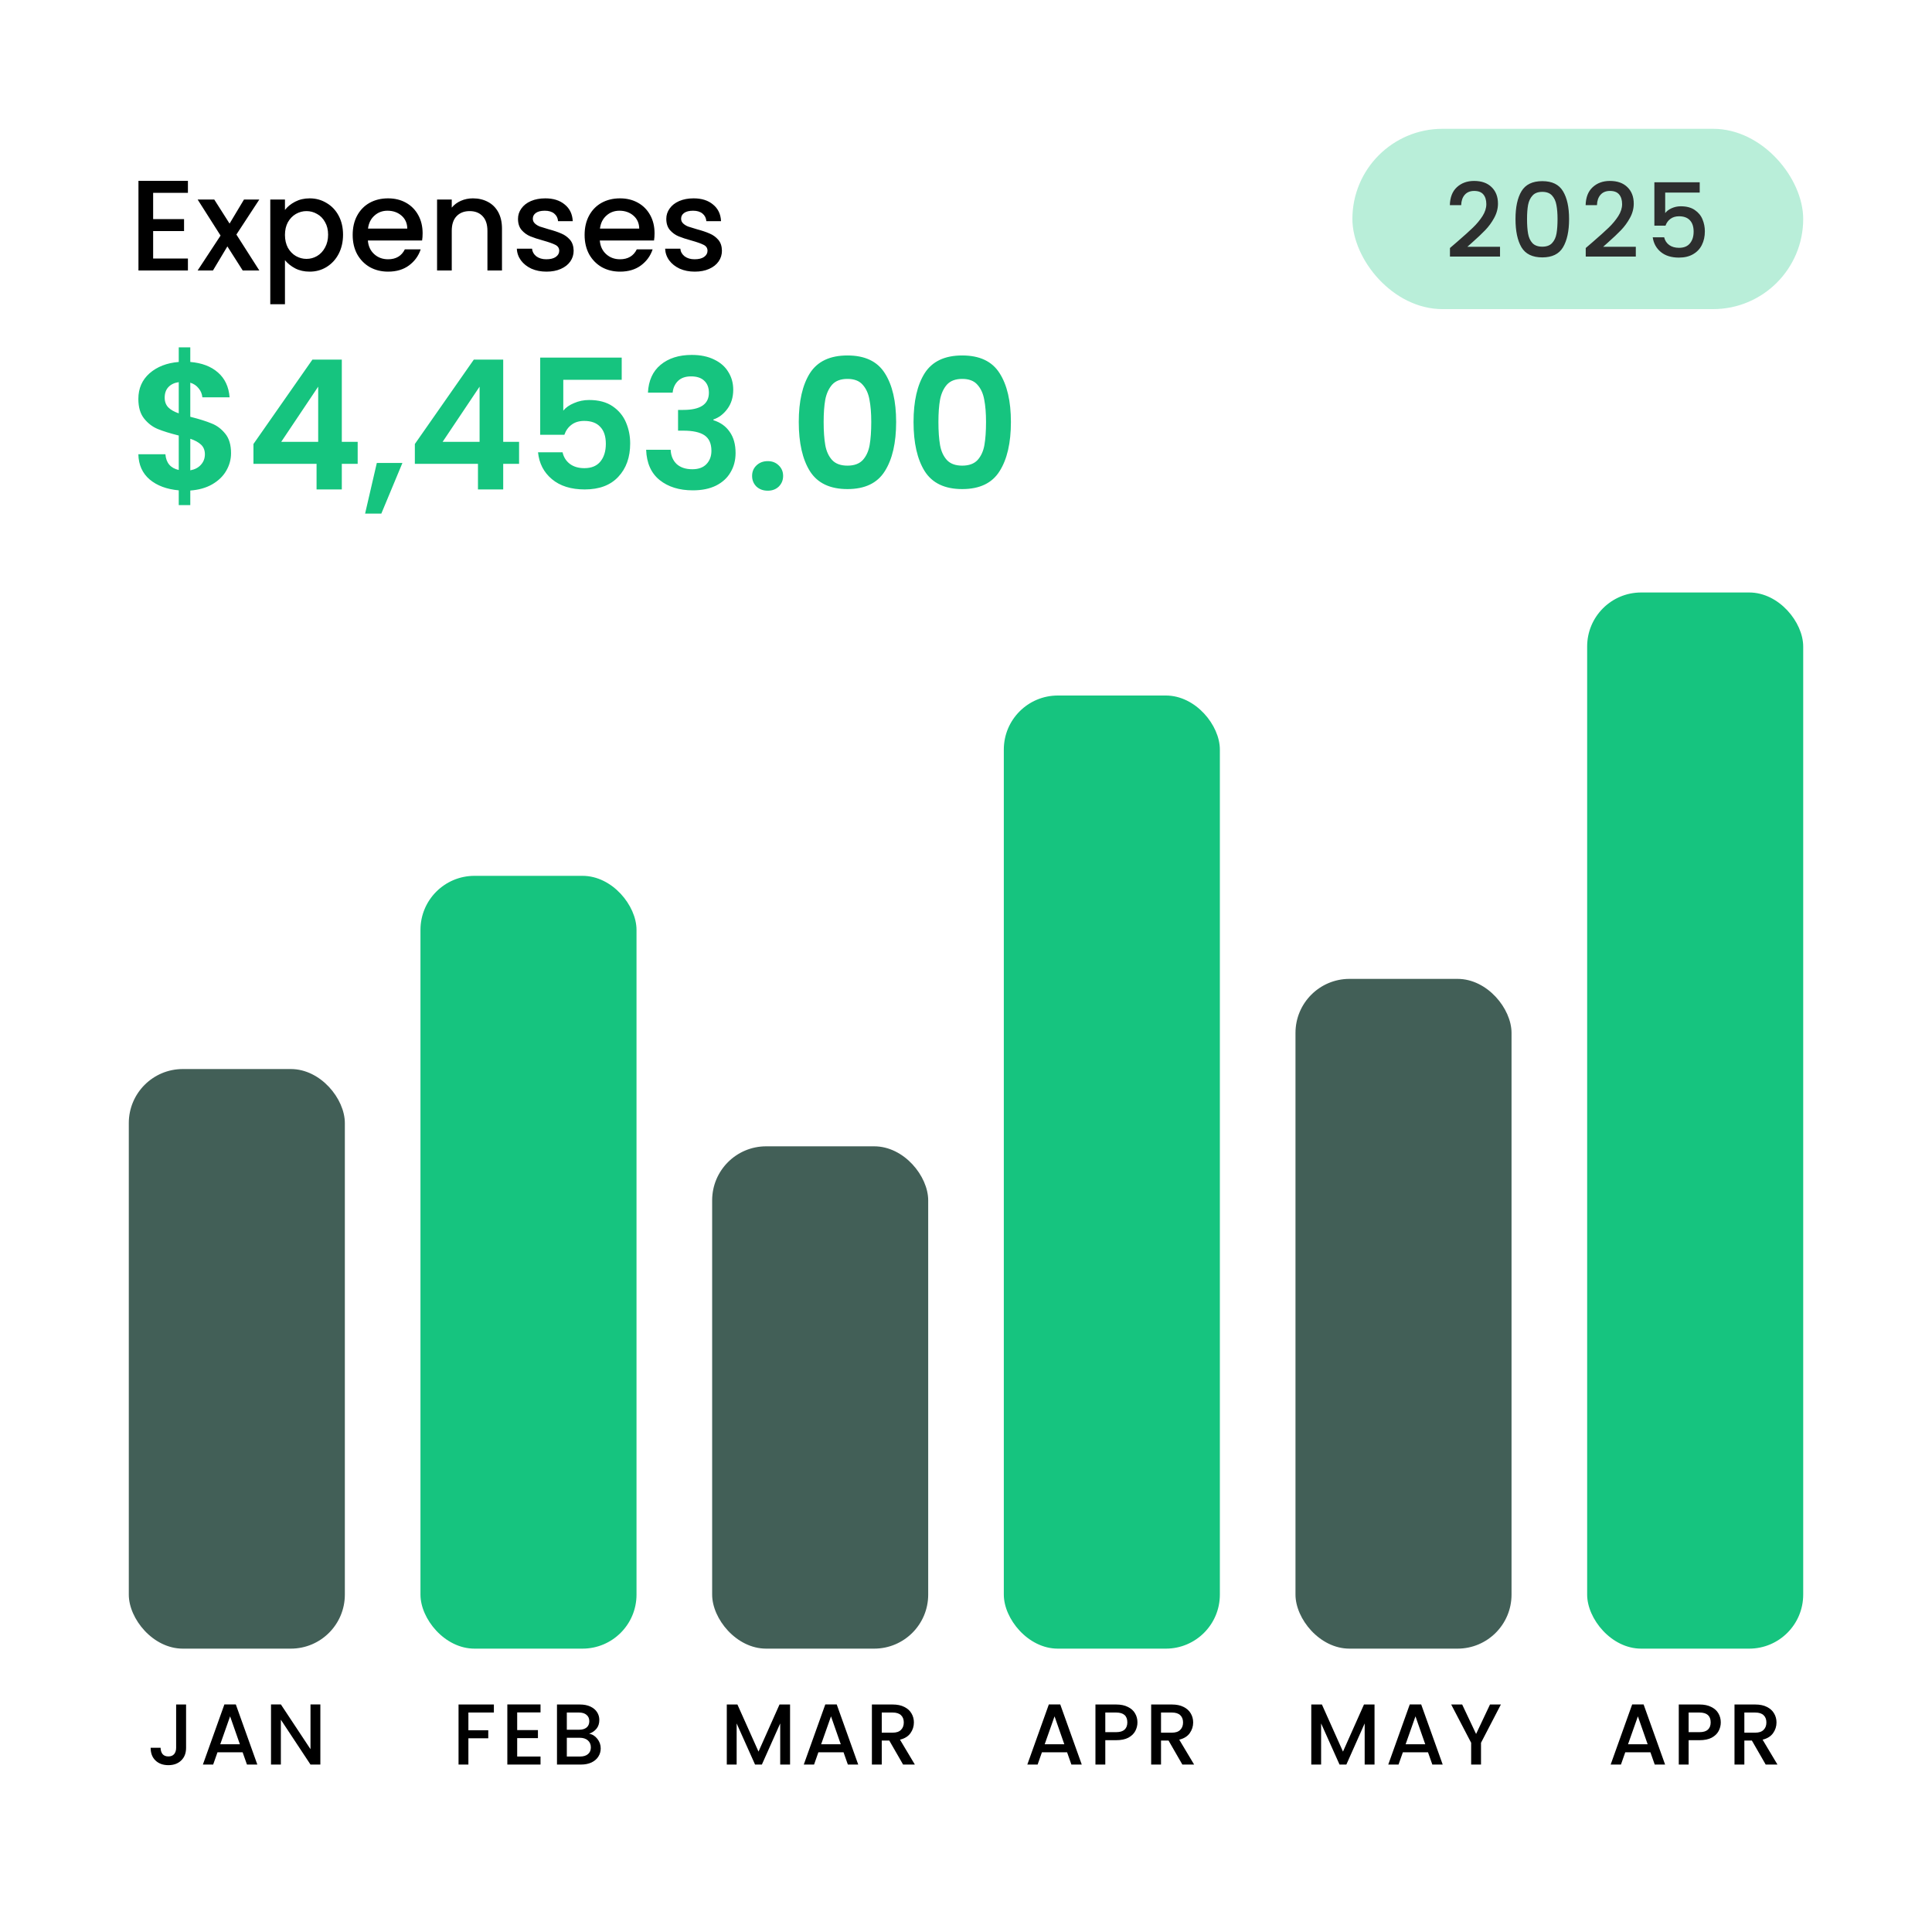
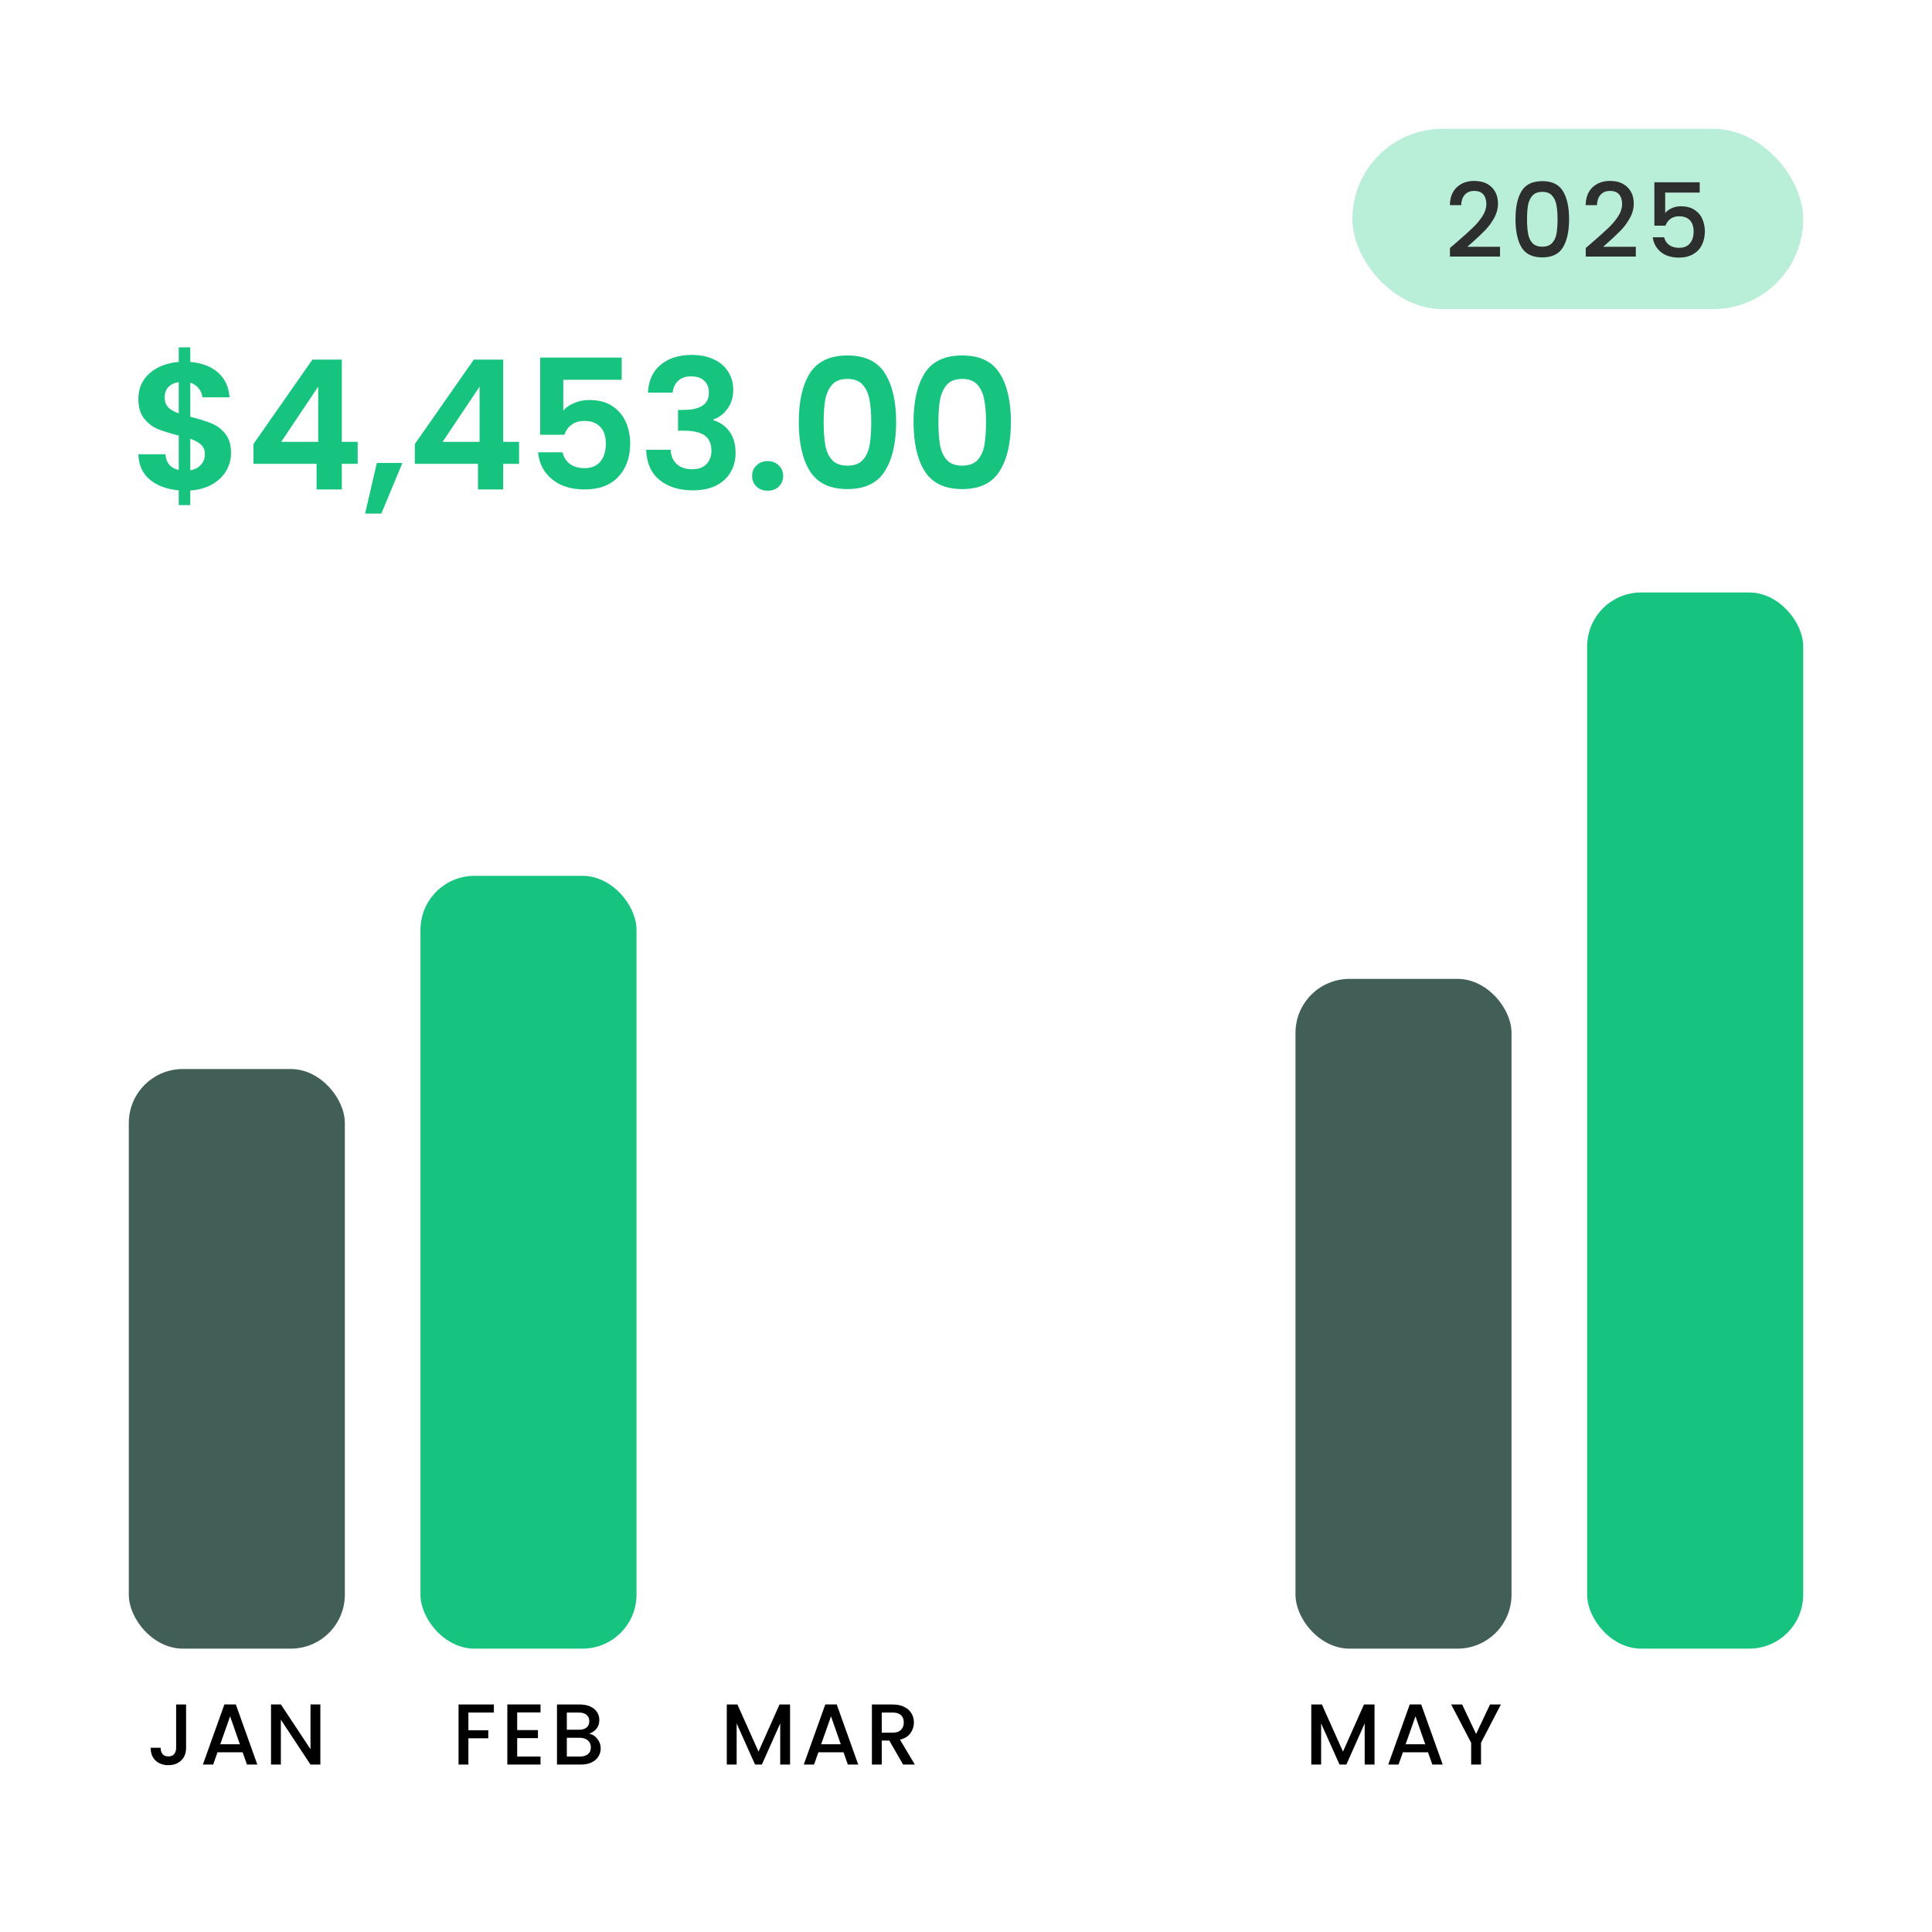
<svg xmlns="http://www.w3.org/2000/svg" width="150" height="150" viewBox="0 0 150 150" fill="none">
  <rect width="150" height="150" fill="white" />
-   <path d="M11.89 14.97V17.01H14.29V17.94H11.89V20.07H14.59V21H10.75V14.04H14.59V14.97H11.89ZM18.354 18.21L20.134 21H18.844L17.654 19.13L16.534 21H15.344L17.124 18.29L15.344 15.49H16.634L17.824 17.36L18.944 15.49H20.134L18.354 18.21ZM22.124 16.3C22.318 16.047 22.581 15.833 22.914 15.66C23.248 15.487 23.624 15.4 24.044 15.4C24.524 15.4 24.961 15.52 25.354 15.76C25.754 15.993 26.068 16.323 26.294 16.75C26.521 17.177 26.634 17.667 26.634 18.22C26.634 18.773 26.521 19.27 26.294 19.71C26.068 20.143 25.754 20.483 25.354 20.73C24.961 20.97 24.524 21.09 24.044 21.09C23.624 21.09 23.251 21.007 22.924 20.84C22.598 20.667 22.331 20.453 22.124 20.2V23.62H20.984V15.49H22.124V16.3ZM25.474 18.22C25.474 17.84 25.394 17.513 25.234 17.24C25.081 16.96 24.874 16.75 24.614 16.61C24.361 16.463 24.088 16.39 23.794 16.39C23.508 16.39 23.234 16.463 22.974 16.61C22.721 16.757 22.514 16.97 22.354 17.25C22.201 17.53 22.124 17.86 22.124 18.24C22.124 18.62 22.201 18.953 22.354 19.24C22.514 19.52 22.721 19.733 22.974 19.88C23.234 20.027 23.508 20.1 23.794 20.1C24.088 20.1 24.361 20.027 24.614 19.88C24.874 19.727 25.081 19.507 25.234 19.22C25.394 18.933 25.474 18.6 25.474 18.22ZM32.812 18.11C32.812 18.317 32.798 18.503 32.772 18.67H28.562C28.595 19.11 28.758 19.463 29.052 19.73C29.345 19.997 29.705 20.13 30.132 20.13C30.745 20.13 31.178 19.873 31.432 19.36H32.662C32.495 19.867 32.192 20.283 31.752 20.61C31.318 20.93 30.778 21.09 30.132 21.09C29.605 21.09 29.132 20.973 28.712 20.74C28.298 20.5 27.972 20.167 27.732 19.74C27.498 19.307 27.382 18.807 27.382 18.24C27.382 17.673 27.495 17.177 27.722 16.75C27.955 16.317 28.278 15.983 28.692 15.75C29.112 15.517 29.592 15.4 30.132 15.4C30.652 15.4 31.115 15.513 31.522 15.74C31.928 15.967 32.245 16.287 32.472 16.7C32.698 17.107 32.812 17.577 32.812 18.11ZM31.622 17.75C31.615 17.33 31.465 16.993 31.172 16.74C30.878 16.487 30.515 16.36 30.082 16.36C29.688 16.36 29.352 16.487 29.072 16.74C28.792 16.987 28.625 17.323 28.572 17.75H31.622ZM36.714 15.4C37.147 15.4 37.534 15.49 37.874 15.67C38.22 15.85 38.49 16.117 38.684 16.47C38.877 16.823 38.974 17.25 38.974 17.75V21H37.844V17.92C37.844 17.427 37.72 17.05 37.474 16.79C37.227 16.523 36.89 16.39 36.464 16.39C36.037 16.39 35.697 16.523 35.444 16.79C35.197 17.05 35.074 17.427 35.074 17.92V21H33.934V15.49H35.074V16.12C35.26 15.893 35.497 15.717 35.784 15.59C36.077 15.463 36.387 15.4 36.714 15.4ZM42.428 21.09C41.994 21.09 41.604 21.013 41.258 20.86C40.918 20.7 40.648 20.487 40.448 20.22C40.248 19.947 40.141 19.643 40.128 19.31H41.308C41.328 19.543 41.438 19.74 41.638 19.9C41.844 20.053 42.101 20.13 42.408 20.13C42.728 20.13 42.974 20.07 43.148 19.95C43.328 19.823 43.418 19.663 43.418 19.47C43.418 19.263 43.318 19.11 43.118 19.01C42.924 18.91 42.614 18.8 42.188 18.68C41.774 18.567 41.438 18.457 41.178 18.35C40.918 18.243 40.691 18.08 40.498 17.86C40.311 17.64 40.218 17.35 40.218 16.99C40.218 16.697 40.304 16.43 40.478 16.19C40.651 15.943 40.898 15.75 41.218 15.61C41.544 15.47 41.918 15.4 42.338 15.4C42.964 15.4 43.468 15.56 43.848 15.88C44.234 16.193 44.441 16.623 44.468 17.17H43.328C43.308 16.923 43.208 16.727 43.028 16.58C42.848 16.433 42.604 16.36 42.298 16.36C41.998 16.36 41.768 16.417 41.608 16.53C41.448 16.643 41.368 16.793 41.368 16.98C41.368 17.127 41.421 17.25 41.528 17.35C41.634 17.45 41.764 17.53 41.918 17.59C42.071 17.643 42.298 17.713 42.598 17.8C42.998 17.907 43.324 18.017 43.578 18.13C43.838 18.237 44.061 18.397 44.248 18.61C44.434 18.823 44.531 19.107 44.538 19.46C44.538 19.773 44.451 20.053 44.278 20.3C44.104 20.547 43.858 20.74 43.538 20.88C43.224 21.02 42.854 21.09 42.428 21.09ZM50.819 18.11C50.819 18.317 50.806 18.503 50.779 18.67H46.569C46.603 19.11 46.766 19.463 47.059 19.73C47.353 19.997 47.713 20.13 48.139 20.13C48.753 20.13 49.186 19.873 49.44 19.36H50.669C50.503 19.867 50.2 20.283 49.76 20.61C49.326 20.93 48.786 21.09 48.139 21.09C47.613 21.09 47.139 20.973 46.719 20.74C46.306 20.5 45.98 20.167 45.739 19.74C45.506 19.307 45.389 18.807 45.389 18.24C45.389 17.673 45.503 17.177 45.73 16.75C45.963 16.317 46.286 15.983 46.7 15.75C47.12 15.517 47.599 15.4 48.139 15.4C48.66 15.4 49.123 15.513 49.529 15.74C49.936 15.967 50.253 16.287 50.48 16.7C50.706 17.107 50.819 17.577 50.819 18.11ZM49.63 17.75C49.623 17.33 49.473 16.993 49.179 16.74C48.886 16.487 48.523 16.36 48.09 16.36C47.696 16.36 47.359 16.487 47.08 16.74C46.8 16.987 46.633 17.323 46.58 17.75H49.63ZM53.941 21.09C53.508 21.09 53.118 21.013 52.771 20.86C52.431 20.7 52.161 20.487 51.961 20.22C51.761 19.947 51.655 19.643 51.641 19.31H52.821C52.841 19.543 52.951 19.74 53.151 19.9C53.358 20.053 53.615 20.13 53.921 20.13C54.241 20.13 54.488 20.07 54.661 19.95C54.841 19.823 54.931 19.663 54.931 19.47C54.931 19.263 54.831 19.11 54.631 19.01C54.438 18.91 54.128 18.8 53.701 18.68C53.288 18.567 52.951 18.457 52.691 18.35C52.431 18.243 52.205 18.08 52.011 17.86C51.825 17.64 51.731 17.35 51.731 16.99C51.731 16.697 51.818 16.43 51.991 16.19C52.165 15.943 52.411 15.75 52.731 15.61C53.058 15.47 53.431 15.4 53.851 15.4C54.478 15.4 54.981 15.56 55.361 15.88C55.748 16.193 55.955 16.623 55.981 17.17H54.841C54.821 16.923 54.721 16.727 54.541 16.58C54.361 16.433 54.118 16.36 53.811 16.36C53.511 16.36 53.281 16.417 53.121 16.53C52.961 16.643 52.881 16.793 52.881 16.98C52.881 17.127 52.935 17.25 53.041 17.35C53.148 17.45 53.278 17.53 53.431 17.59C53.585 17.643 53.811 17.713 54.111 17.8C54.511 17.907 54.838 18.017 55.091 18.13C55.351 18.237 55.575 18.397 55.761 18.61C55.948 18.823 56.045 19.107 56.051 19.46C56.051 19.773 55.965 20.053 55.791 20.3C55.618 20.547 55.371 20.74 55.051 20.88C54.738 21.02 54.368 21.09 53.941 21.09Z" fill="black" />
  <path d="M17.938 35.186C17.938 35.671 17.812 36.129 17.56 36.558C17.317 36.978 16.953 37.328 16.468 37.608C15.992 37.879 15.427 38.037 14.774 38.084V39.218H13.878V38.07C12.945 37.986 12.193 37.706 11.624 37.23C11.055 36.745 10.761 36.091 10.742 35.27H12.842C12.898 35.942 13.243 36.348 13.878 36.488V33.814C13.206 33.646 12.665 33.478 12.254 33.31C11.843 33.142 11.489 32.871 11.19 32.498C10.891 32.125 10.742 31.616 10.742 30.972C10.742 30.16 11.031 29.497 11.61 28.984C12.198 28.471 12.954 28.177 13.878 28.102V26.968H14.774V28.102C15.67 28.177 16.384 28.447 16.916 28.914C17.457 29.381 17.761 30.025 17.826 30.846H15.712C15.684 30.575 15.586 30.342 15.418 30.146C15.259 29.941 15.045 29.796 14.774 29.712V32.358C15.474 32.535 16.025 32.708 16.426 32.876C16.837 33.035 17.191 33.301 17.49 33.674C17.789 34.038 17.938 34.542 17.938 35.186ZM12.786 30.874C12.786 31.182 12.879 31.434 13.066 31.63C13.253 31.817 13.523 31.971 13.878 32.092V29.67C13.542 29.717 13.276 29.843 13.08 30.048C12.884 30.253 12.786 30.529 12.786 30.874ZM14.774 36.516C15.129 36.451 15.404 36.306 15.6 36.082C15.805 35.858 15.908 35.587 15.908 35.27C15.908 34.962 15.81 34.715 15.614 34.528C15.418 34.341 15.138 34.187 14.774 34.066V36.516ZM19.678 36.012V34.472L24.256 27.92H26.538V34.304H27.77V36.012H26.538V38H24.578V36.012H19.678ZM24.704 30.02L21.834 34.304H24.704V30.02ZM31.244 35.942L29.606 39.876H28.346L29.256 35.942H31.244ZM32.209 36.012V34.472L36.787 27.92H39.069V34.304H40.301V36.012H39.069V38H37.109V36.012H32.209ZM37.235 30.02L34.365 34.304H37.235V30.02ZM48.269 29.488H43.733V31.882C43.929 31.639 44.209 31.443 44.573 31.294C44.937 31.135 45.324 31.056 45.735 31.056C46.481 31.056 47.093 31.219 47.569 31.546C48.045 31.873 48.39 32.293 48.605 32.806C48.819 33.31 48.927 33.851 48.927 34.43C48.927 35.503 48.619 36.367 48.003 37.02C47.396 37.673 46.528 38 45.399 38C44.335 38 43.485 37.734 42.851 37.202C42.216 36.67 41.857 35.975 41.773 35.116H43.677C43.761 35.489 43.947 35.788 44.237 36.012C44.535 36.236 44.913 36.348 45.371 36.348C45.921 36.348 46.337 36.175 46.617 35.83C46.897 35.485 47.037 35.027 47.037 34.458C47.037 33.879 46.892 33.441 46.603 33.142C46.323 32.834 45.907 32.68 45.357 32.68C44.965 32.68 44.638 32.778 44.377 32.974C44.115 33.17 43.929 33.431 43.817 33.758H41.941V27.766H48.269V29.488ZM50.306 30.482C50.353 29.549 50.68 28.83 51.286 28.326C51.902 27.813 52.71 27.556 53.708 27.556C54.39 27.556 54.973 27.677 55.458 27.92C55.944 28.153 56.308 28.475 56.55 28.886C56.802 29.287 56.928 29.745 56.928 30.258C56.928 30.846 56.774 31.345 56.466 31.756C56.168 32.157 55.808 32.428 55.388 32.568V32.624C55.93 32.792 56.35 33.091 56.648 33.52C56.956 33.949 57.11 34.5 57.11 35.172C57.11 35.732 56.98 36.231 56.718 36.67C56.466 37.109 56.088 37.454 55.584 37.706C55.09 37.949 54.492 38.07 53.792 38.07C52.738 38.07 51.879 37.804 51.216 37.272C50.554 36.74 50.204 35.956 50.166 34.92H52.07C52.089 35.377 52.243 35.746 52.532 36.026C52.831 36.297 53.237 36.432 53.75 36.432C54.226 36.432 54.59 36.301 54.842 36.04C55.104 35.769 55.234 35.424 55.234 35.004C55.234 34.444 55.057 34.043 54.702 33.8C54.348 33.557 53.797 33.436 53.05 33.436H52.644V31.826H53.05C54.376 31.826 55.038 31.383 55.038 30.496C55.038 30.095 54.917 29.782 54.674 29.558C54.441 29.334 54.1 29.222 53.652 29.222C53.214 29.222 52.873 29.343 52.63 29.586C52.397 29.819 52.262 30.118 52.224 30.482H50.306ZM59.611 38.098C59.257 38.098 58.962 37.991 58.729 37.776C58.505 37.552 58.393 37.277 58.393 36.95C58.393 36.623 58.505 36.353 58.729 36.138C58.962 35.914 59.257 35.802 59.611 35.802C59.956 35.802 60.241 35.914 60.465 36.138C60.689 36.353 60.801 36.623 60.801 36.95C60.801 37.277 60.689 37.552 60.465 37.776C60.241 37.991 59.956 38.098 59.611 38.098ZM62.016 32.764C62.016 31.149 62.305 29.885 62.884 28.97C63.472 28.055 64.443 27.598 65.796 27.598C67.149 27.598 68.115 28.055 68.694 28.97C69.282 29.885 69.576 31.149 69.576 32.764C69.576 34.388 69.282 35.662 68.694 36.586C68.115 37.51 67.149 37.972 65.796 37.972C64.443 37.972 63.472 37.51 62.884 36.586C62.305 35.662 62.016 34.388 62.016 32.764ZM67.644 32.764C67.644 32.073 67.597 31.495 67.504 31.028C67.42 30.552 67.243 30.165 66.972 29.866C66.711 29.567 66.319 29.418 65.796 29.418C65.273 29.418 64.877 29.567 64.606 29.866C64.345 30.165 64.167 30.552 64.074 31.028C63.99 31.495 63.948 32.073 63.948 32.764C63.948 33.473 63.99 34.071 64.074 34.556C64.158 35.032 64.335 35.419 64.606 35.718C64.877 36.007 65.273 36.152 65.796 36.152C66.319 36.152 66.715 36.007 66.986 35.718C67.257 35.419 67.434 35.032 67.518 34.556C67.602 34.071 67.644 33.473 67.644 32.764ZM70.927 32.764C70.927 31.149 71.216 29.885 71.795 28.97C72.383 28.055 73.353 27.598 74.707 27.598C76.06 27.598 77.026 28.055 77.605 28.97C78.193 29.885 78.487 31.149 78.487 32.764C78.487 34.388 78.193 35.662 77.605 36.586C77.026 37.51 76.06 37.972 74.707 37.972C73.353 37.972 72.383 37.51 71.795 36.586C71.216 35.662 70.927 34.388 70.927 32.764ZM76.555 32.764C76.555 32.073 76.508 31.495 76.415 31.028C76.331 30.552 76.153 30.165 75.883 29.866C75.621 29.567 75.229 29.418 74.707 29.418C74.184 29.418 73.787 29.567 73.517 29.866C73.255 30.165 73.078 30.552 72.985 31.028C72.901 31.495 72.859 32.073 72.859 32.764C72.859 33.473 72.901 34.071 72.985 34.556C73.069 35.032 73.246 35.419 73.517 35.718C73.787 36.007 74.184 36.152 74.707 36.152C75.229 36.152 75.626 36.007 75.897 35.718C76.167 35.419 76.345 35.032 76.429 34.556C76.513 34.071 76.555 33.473 76.555 32.764Z" fill="#16C47F" />
  <rect x="105" y="10" width="35" height="14" rx="7" fill="#16C47F" fill-opacity="0.3" />
  <path d="M113.15 18.76C113.662 18.317 114.064 17.955 114.358 17.672C114.656 17.384 114.904 17.085 115.102 16.776C115.299 16.467 115.398 16.157 115.398 15.848C115.398 15.528 115.32 15.277 115.166 15.096C115.016 14.915 114.779 14.824 114.454 14.824C114.139 14.824 113.894 14.925 113.718 15.128C113.547 15.325 113.456 15.592 113.446 15.928H112.566C112.582 15.32 112.763 14.856 113.11 14.536C113.462 14.211 113.907 14.048 114.446 14.048C115.027 14.048 115.48 14.208 115.806 14.528C116.136 14.848 116.302 15.275 116.302 15.808C116.302 16.192 116.203 16.563 116.006 16.92C115.814 17.272 115.582 17.589 115.31 17.872C115.043 18.149 114.702 18.472 114.286 18.84L113.926 19.16H116.462V19.92H112.574V19.256L113.15 18.76ZM117.663 17.008C117.663 16.085 117.817 15.365 118.127 14.848C118.441 14.325 118.98 14.064 119.743 14.064C120.505 14.064 121.041 14.325 121.351 14.848C121.665 15.365 121.823 16.085 121.823 17.008C121.823 17.941 121.665 18.672 121.351 19.2C121.041 19.723 120.505 19.984 119.743 19.984C118.98 19.984 118.441 19.723 118.127 19.2C117.817 18.672 117.663 17.941 117.663 17.008ZM120.927 17.008C120.927 16.576 120.897 16.211 120.839 15.912C120.785 15.613 120.673 15.371 120.503 15.184C120.332 14.992 120.079 14.896 119.743 14.896C119.407 14.896 119.153 14.992 118.983 15.184C118.812 15.371 118.697 15.613 118.639 15.912C118.585 16.211 118.559 16.576 118.559 17.008C118.559 17.456 118.585 17.832 118.639 18.136C118.692 18.44 118.804 18.685 118.975 18.872C119.151 19.059 119.407 19.152 119.743 19.152C120.079 19.152 120.332 19.059 120.503 18.872C120.679 18.685 120.793 18.44 120.847 18.136C120.9 17.832 120.927 17.456 120.927 17.008ZM123.692 18.76C124.204 18.317 124.606 17.955 124.9 17.672C125.198 17.384 125.446 17.085 125.644 16.776C125.841 16.467 125.94 16.157 125.94 15.848C125.94 15.528 125.862 15.277 125.708 15.096C125.558 14.915 125.321 14.824 124.996 14.824C124.681 14.824 124.436 14.925 124.26 15.128C124.089 15.325 123.998 15.592 123.988 15.928H123.108C123.124 15.32 123.305 14.856 123.652 14.536C124.004 14.211 124.449 14.048 124.988 14.048C125.569 14.048 126.022 14.208 126.348 14.528C126.678 14.848 126.844 15.275 126.844 15.808C126.844 16.192 126.745 16.563 126.548 16.92C126.356 17.272 126.124 17.589 125.852 17.872C125.585 18.149 125.244 18.472 124.828 18.84L124.468 19.16H127.004V19.92H123.116V19.256L123.692 18.76ZM131.965 14.952H129.285V16.544C129.397 16.395 129.562 16.269 129.781 16.168C130.005 16.067 130.242 16.016 130.493 16.016C130.941 16.016 131.304 16.112 131.581 16.304C131.864 16.496 132.064 16.739 132.181 17.032C132.304 17.325 132.365 17.635 132.365 17.96C132.365 18.355 132.288 18.707 132.133 19.016C131.984 19.32 131.757 19.56 131.453 19.736C131.154 19.912 130.786 20 130.349 20C129.768 20 129.301 19.856 128.949 19.568C128.597 19.28 128.386 18.899 128.317 18.424H129.205C129.264 18.675 129.394 18.875 129.597 19.024C129.8 19.168 130.053 19.24 130.357 19.24C130.736 19.24 131.018 19.125 131.205 18.896C131.397 18.667 131.493 18.363 131.493 17.984C131.493 17.6 131.397 17.307 131.205 17.104C131.013 16.896 130.73 16.792 130.357 16.792C130.096 16.792 129.874 16.859 129.693 16.992C129.517 17.12 129.389 17.296 129.309 17.52H128.445V14.152H131.965V14.952Z" fill="#2D2E2E" />
  <rect x="10" y="83" width="16.774" height="45" rx="4.194" fill="#425F57" />
  <path d="M14.447 132.337V135.698C14.447 136.114 14.32 136.443 14.065 136.685C13.814 136.926 13.483 137.047 13.072 137.047C12.66 137.047 12.327 136.926 12.072 136.685C11.821 136.443 11.696 136.114 11.696 135.698H12.468C12.472 135.904 12.524 136.067 12.622 136.188C12.725 136.309 12.875 136.369 13.072 136.369C13.268 136.369 13.418 136.309 13.521 136.188C13.624 136.063 13.675 135.9 13.675 135.698V132.337H14.447ZM18.838 136.047H16.886L16.55 137H15.752L17.422 132.33H18.308L19.979 137H19.174L18.838 136.047ZM18.624 135.423L17.865 133.256L17.101 135.423H18.624ZM24.872 137H24.107L21.806 133.518V137H21.041V132.33H21.806L24.107 135.806V132.33H24.872V137Z" fill="black" />
  <rect x="32.645" y="68" width="16.774" height="60" rx="4.194" fill="#16C47F" />
  <path d="M38.345 132.337V132.961H36.366V134.336H37.909V134.96H36.366V137H35.601V132.337H38.345ZM40.154 132.954V134.323H41.765V134.947H40.154V136.376H41.966V137H39.389V132.33H41.966V132.954H40.154ZM45.74 134.605C45.99 134.649 46.203 134.781 46.377 135.001C46.551 135.22 46.639 135.468 46.639 135.745C46.639 135.982 46.576 136.197 46.451 136.389C46.33 136.577 46.153 136.727 45.921 136.839C45.688 136.946 45.417 137 45.109 137H43.244V132.337H45.022C45.339 132.337 45.612 132.39 45.84 132.498C46.068 132.605 46.24 132.751 46.357 132.934C46.473 133.113 46.531 133.314 46.531 133.538C46.531 133.806 46.46 134.03 46.317 134.209C46.173 134.388 45.981 134.52 45.74 134.605ZM44.008 134.296H44.955C45.205 134.296 45.4 134.24 45.538 134.128C45.681 134.012 45.753 133.846 45.753 133.632C45.753 133.422 45.681 133.258 45.538 133.142C45.4 133.021 45.205 132.961 44.955 132.961H44.008V134.296ZM45.042 136.376C45.301 136.376 45.505 136.313 45.652 136.188C45.8 136.063 45.874 135.888 45.874 135.665C45.874 135.437 45.795 135.255 45.639 135.121C45.482 134.987 45.274 134.92 45.015 134.92H44.008V136.376H45.042Z" fill="black" />
-   <rect x="55.291" y="89" width="16.774" height="39" rx="4.194" fill="#425F57" />
  <path d="M61.34 132.337V137H60.575V133.806L59.152 137H58.622L57.193 133.806V137H56.428V132.337H57.253L58.891 135.994L60.521 132.337H61.34ZM65.492 136.047H63.539L63.204 137H62.405L64.076 132.33H64.962L66.632 137H65.827L65.492 136.047ZM65.277 135.423L64.519 133.256L63.754 135.423H65.277ZM70.116 137L69.043 135.135H68.459V137H67.694V132.337H69.305C69.662 132.337 69.964 132.399 70.21 132.525C70.461 132.65 70.647 132.818 70.767 133.028C70.892 133.238 70.955 133.473 70.955 133.732C70.955 134.037 70.866 134.314 70.687 134.564C70.512 134.81 70.242 134.978 69.875 135.068L71.029 137H70.116ZM68.459 134.524H69.305C69.591 134.524 69.806 134.453 69.949 134.309C70.096 134.166 70.17 133.974 70.17 133.732C70.17 133.491 70.099 133.303 69.955 133.169C69.812 133.03 69.595 132.961 69.305 132.961H68.459V134.524Z" fill="black" />
-   <rect x="77.936" y="54" width="16.774" height="74" rx="4.194" fill="#16C47F" />
-   <path d="M82.848 136.047H80.895L80.56 137H79.761L81.432 132.33H82.317L83.988 137H83.183L82.848 136.047ZM82.633 135.423L81.875 133.256L81.11 135.423H82.633ZM88.311 133.726C88.311 133.963 88.255 134.186 88.143 134.397C88.031 134.607 87.853 134.779 87.607 134.913C87.361 135.043 87.045 135.108 86.66 135.108H85.815V137H85.05V132.337H86.66C87.018 132.337 87.32 132.399 87.566 132.525C87.817 132.645 88.002 132.811 88.123 133.021C88.248 133.231 88.311 133.466 88.311 133.726ZM86.66 134.484C86.951 134.484 87.168 134.419 87.311 134.289C87.454 134.155 87.526 133.967 87.526 133.726C87.526 133.216 87.237 132.961 86.66 132.961H85.815V134.484H86.66ZM91.798 137L90.725 135.135H90.141V137H89.376V132.337H90.986C91.344 132.337 91.646 132.399 91.892 132.525C92.143 132.65 92.328 132.818 92.449 133.028C92.574 133.238 92.637 133.473 92.637 133.732C92.637 134.037 92.547 134.314 92.369 134.564C92.194 134.81 91.924 134.978 91.557 135.068L92.711 137H91.798ZM90.141 134.524H90.986C91.273 134.524 91.487 134.453 91.63 134.309C91.778 134.166 91.852 133.974 91.852 133.732C91.852 133.491 91.78 133.303 91.637 133.169C91.494 133.03 91.277 132.961 90.986 132.961H90.141V134.524Z" fill="black" />
  <rect x="100.581" y="76" width="16.774" height="52" rx="4.194" fill="#425F57" />
  <path d="M106.718 132.337V137H105.953V133.806L104.531 137H104.001L102.571 133.806V137H101.807V132.337H102.632L104.269 135.994L105.899 132.337H106.718ZM110.87 136.047H108.918L108.582 137H107.784L109.454 132.33H110.34L112.011 137H111.206L110.87 136.047ZM110.655 135.423L109.897 133.256L109.132 135.423H110.655ZM116.528 132.337L114.985 135.309V137H114.22V135.309L112.67 132.337H113.522L114.603 134.625L115.683 132.337H116.528Z" fill="black" />
  <rect x="123.226" y="46" width="16.774" height="82" rx="4.194" fill="#16C47F" />
-   <path d="M128.138 136.047H126.185L125.85 137H125.051L126.722 132.33H127.608L129.278 137H128.473L128.138 136.047ZM127.923 135.423L127.165 133.256L126.4 135.423H127.923ZM133.601 133.726C133.601 133.963 133.545 134.186 133.433 134.397C133.322 134.607 133.143 134.779 132.897 134.913C132.651 135.043 132.335 135.108 131.951 135.108H131.105V137H130.34V132.337H131.951C132.308 132.337 132.61 132.399 132.856 132.525C133.107 132.645 133.292 132.811 133.413 133.021C133.538 133.231 133.601 133.466 133.601 133.726ZM131.951 134.484C132.241 134.484 132.458 134.419 132.601 134.289C132.745 134.155 132.816 133.967 132.816 133.726C132.816 133.216 132.528 132.961 131.951 132.961H131.105V134.484H131.951ZM137.088 137L136.015 135.135H135.431V137H134.666V132.337H136.276C136.634 132.337 136.936 132.399 137.182 132.525C137.433 132.65 137.618 132.818 137.739 133.028C137.864 133.238 137.927 133.473 137.927 133.732C137.927 134.037 137.838 134.314 137.659 134.564C137.484 134.81 137.214 134.978 136.847 135.068L138.001 137H137.088ZM135.431 134.524H136.276C136.563 134.524 136.777 134.453 136.921 134.309C137.068 134.166 137.142 133.974 137.142 133.732C137.142 133.491 137.07 133.303 136.927 133.169C136.784 133.03 136.567 132.961 136.276 132.961H135.431V134.524Z" fill="black" />
</svg>